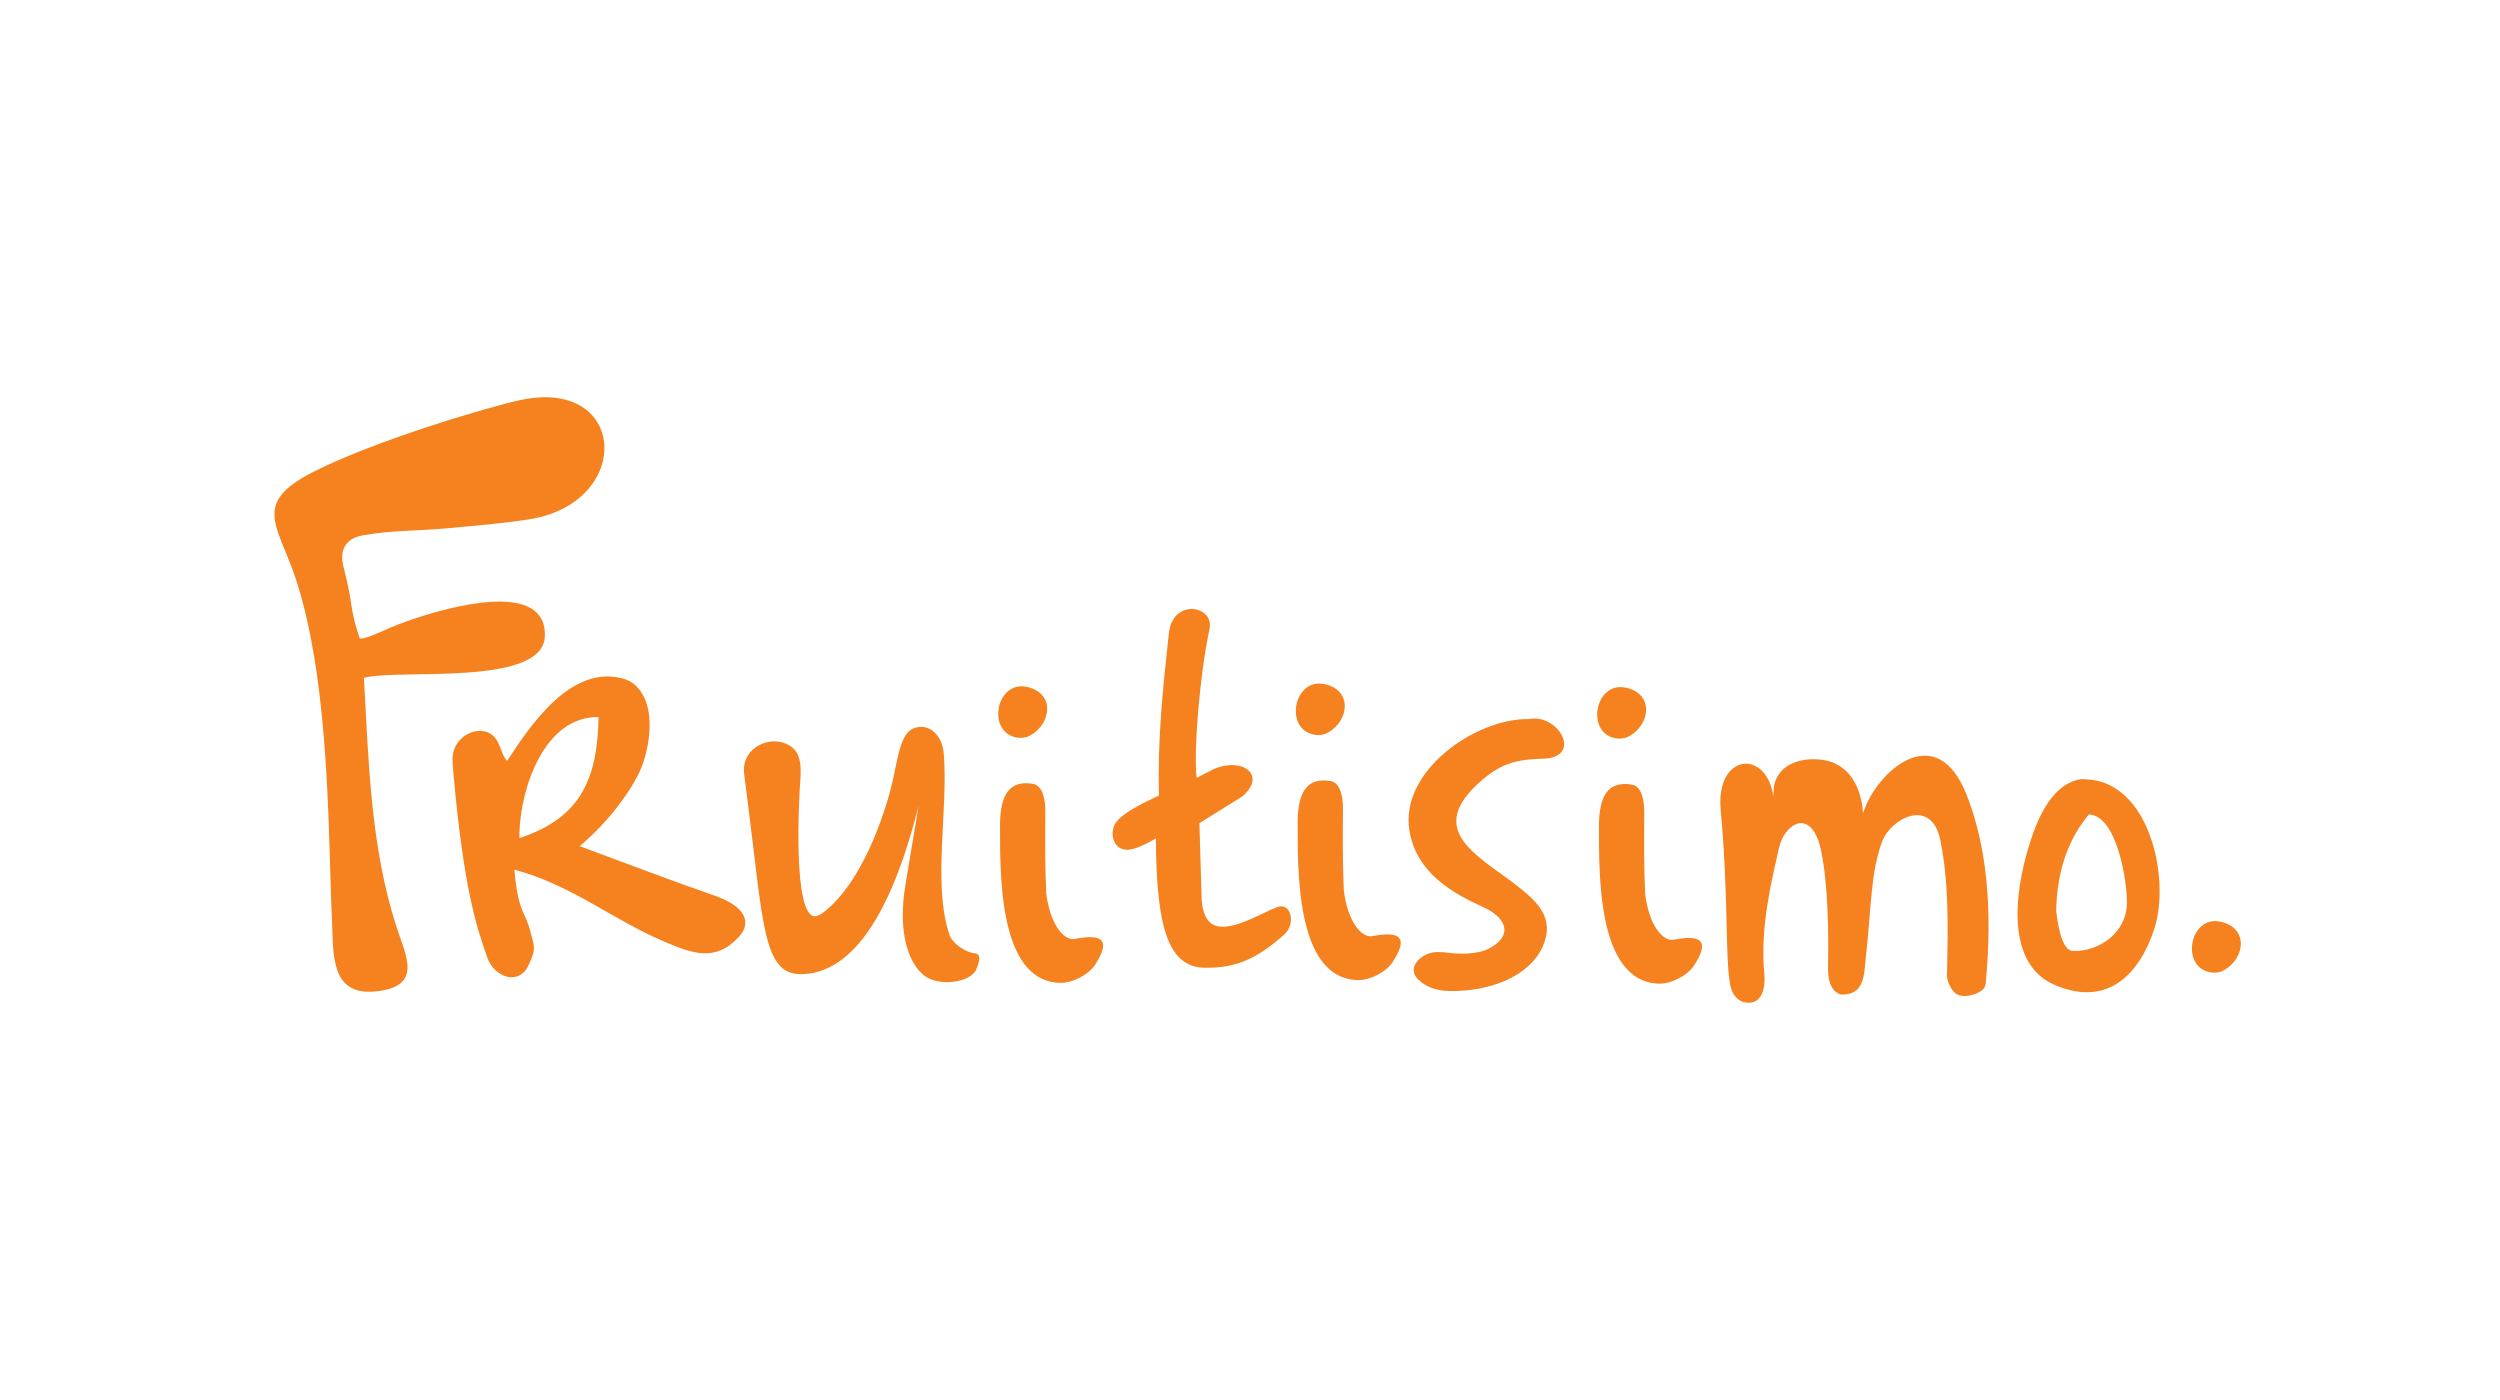
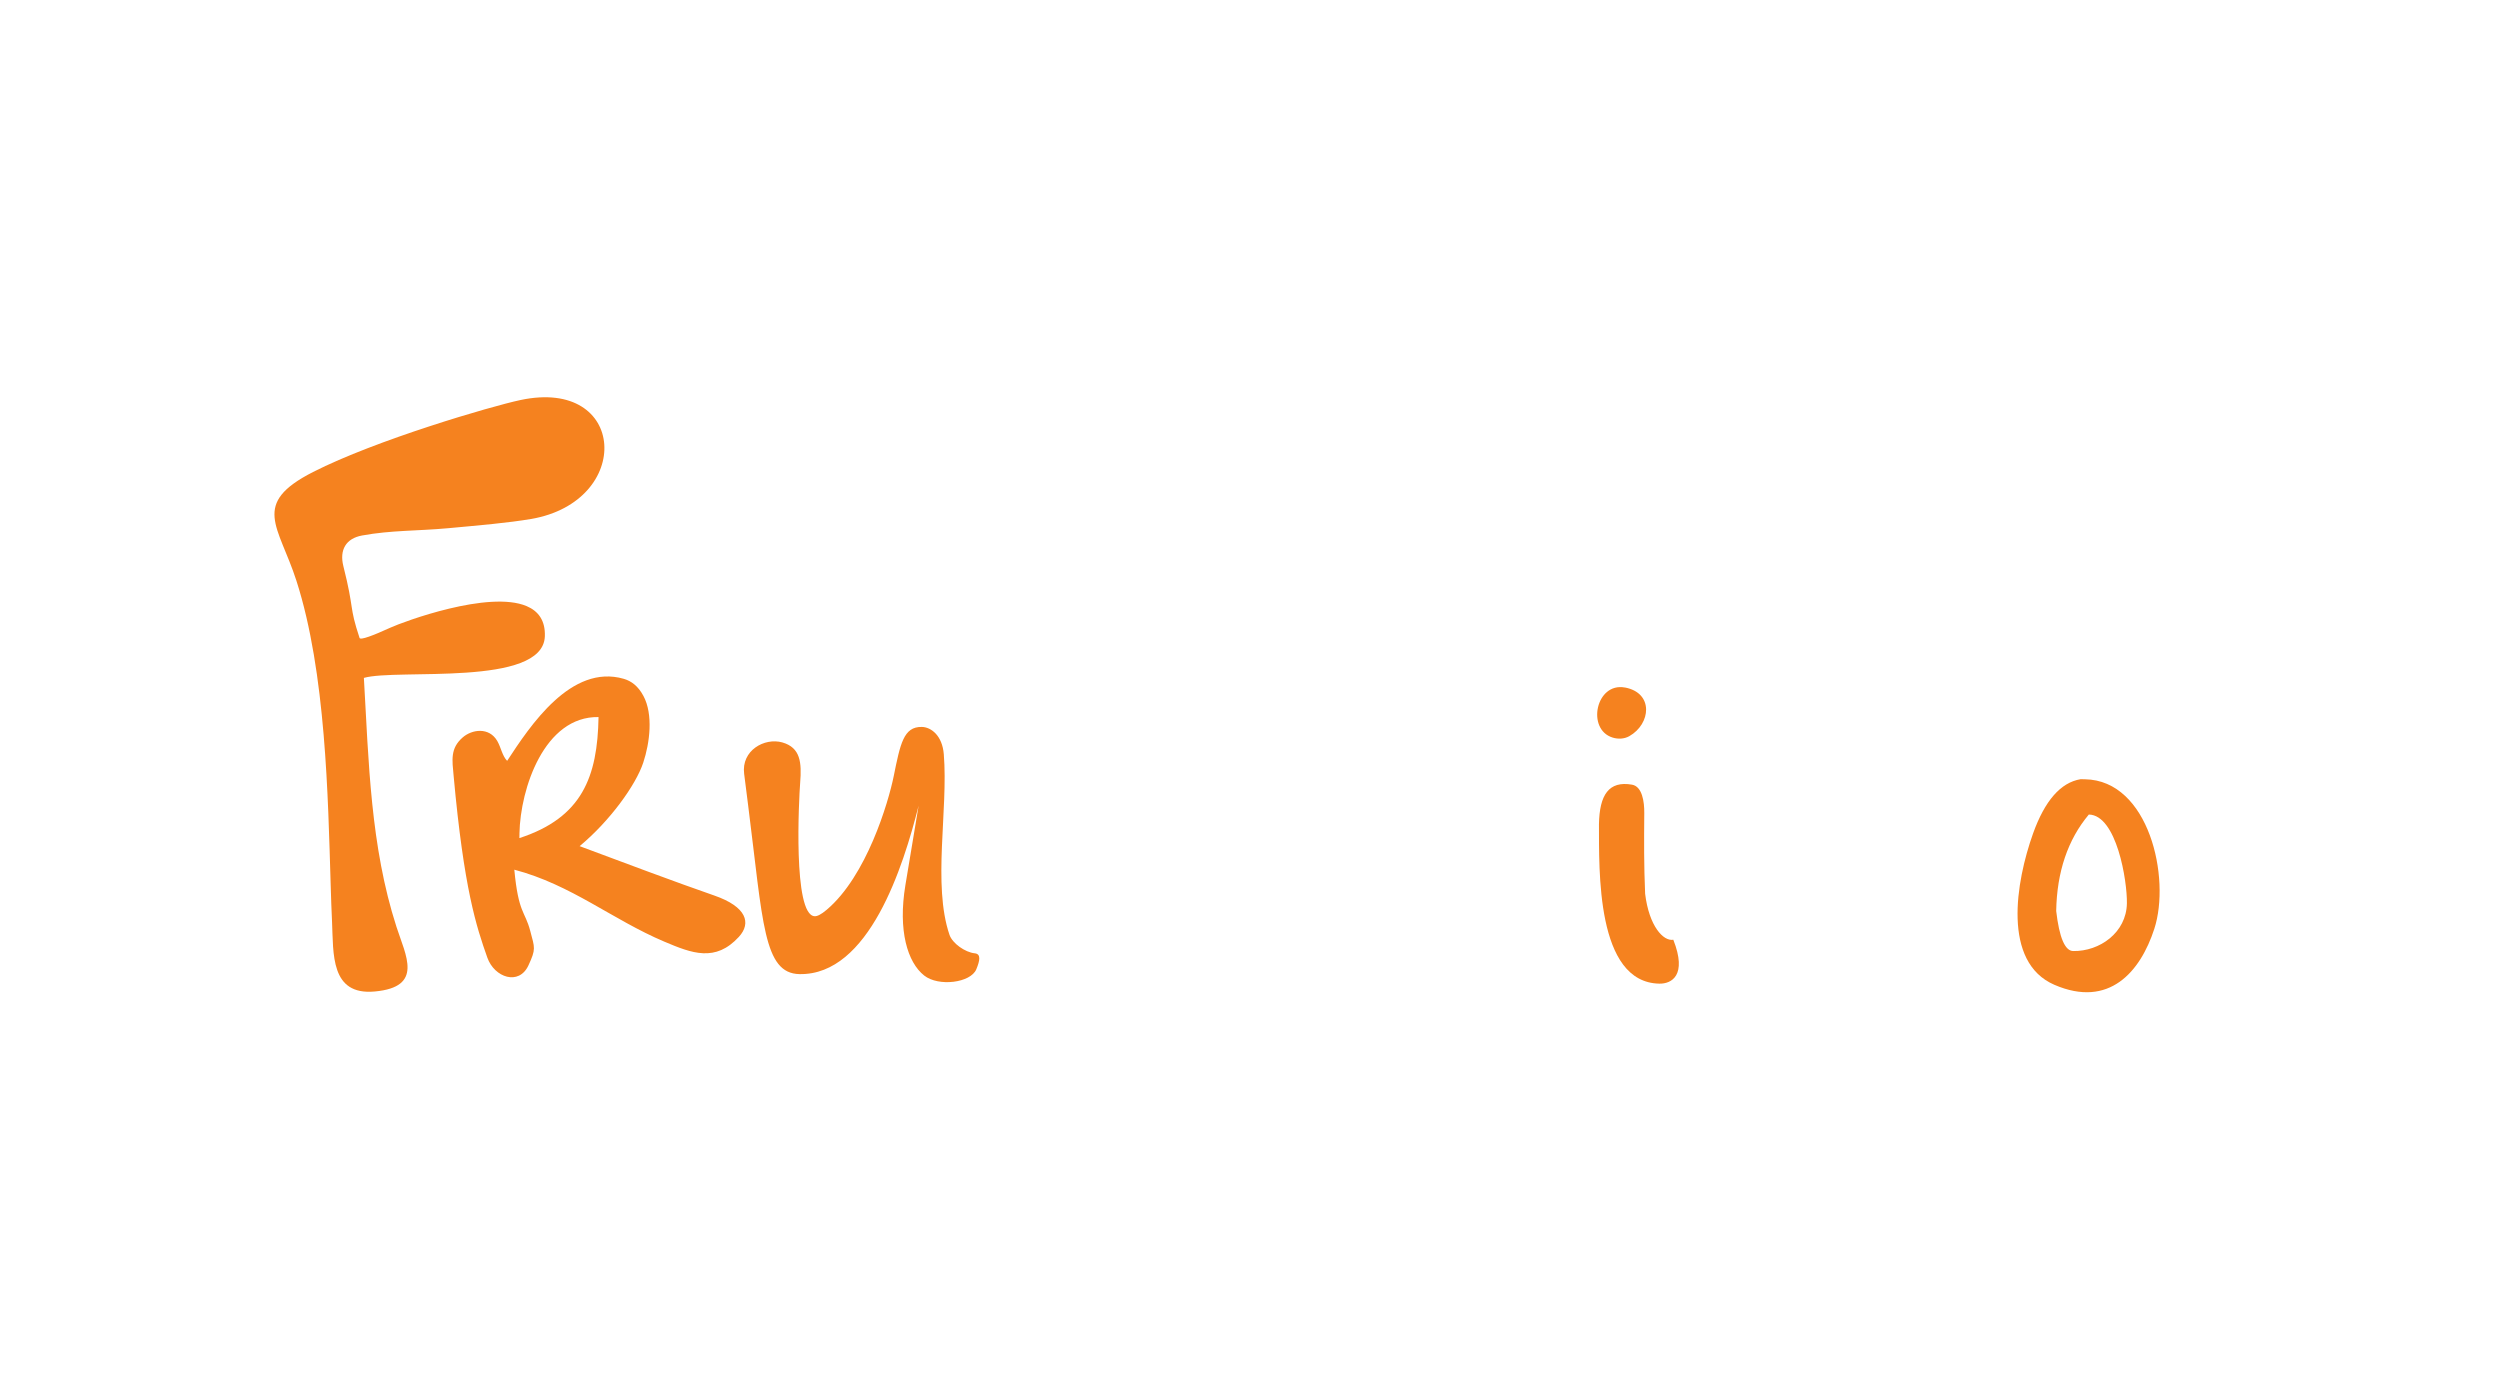
<svg xmlns="http://www.w3.org/2000/svg" width="500" zoomAndPan="magnify" viewBox="0 0 375 210" height="280" preserveAspectRatio="xMidYMid meet" version="1.0">
  <defs>
    <clipPath id="c74ac26829">
      <path d="M 166.715 91.211 L 298.281 91.211 L 298.281 150.473 L 166.715 150.473 Z M 166.715 91.211 " clip-rule="nonzero" />
    </clipPath>
    <clipPath id="4255893833">
-       <path d="M 179.504 116.68 L 181.902 115.441 C 186.195 113.457 190.125 116.148 186.387 119.438 L 179.91 123.477 L 180.242 134.609 C 180.281 135.941 180.535 137.023 181.062 137.844 C 183.039 140.918 188.879 137.062 191.551 136.086 C 193.574 135.234 194.453 138.438 192.715 140.109 C 188.805 143.582 185.68 145.242 180.715 145.16 C 175.418 145.07 173.441 139.609 173.379 125.762 C 172.531 126.266 171.77 126.66 171.098 126.945 C 170.422 127.227 169.836 127.395 169.332 127.449 C 166.863 127.719 166.227 124.586 167.621 123.074 C 169.02 121.555 171.938 120.238 173.852 119.324 C 173.605 111.086 174.43 103.219 175.324 95.016 C 175.918 89.621 182.188 90.863 181.43 94.34 C 180.012 100.855 179.008 112.516 179.5 116.684 Z M 198.531 102.59 C 202.895 103.406 202.445 108.059 199.195 109.891 C 198.445 110.32 197.527 110.359 196.695 110.102 C 192.719 108.879 194.203 101.785 198.531 102.594 Z M 199.602 117.164 C 201.137 117.434 201.461 119.727 201.445 121.43 C 201.406 125.75 201.387 129.188 201.57 133.535 C 202.164 138.391 204.305 140.691 205.801 140.426 C 208.312 139.984 212.035 139.5 208.922 144.273 C 207.926 145.809 205.516 147.047 203.715 147.012 C 194.168 146.848 194.684 129.879 194.648 123.102 C 194.727 118.688 196.129 116.566 199.602 117.164 Z M 229.355 107.855 C 233.805 106.988 237.609 113.727 231.281 113.816 C 226.992 113.879 224.746 114.906 222.285 117.027 C 213.602 124.504 221.555 128.227 227.43 132.766 C 230.668 135.262 233.254 137.746 231.434 141.914 C 229.41 146.535 223.371 148.758 217.402 148.656 C 215.477 148.621 213.941 148.062 212.789 146.98 C 211.203 145.484 212.434 143.848 214.043 143.125 C 214.934 142.727 216.055 142.762 217.125 142.898 C 218.758 143.121 221.691 143.234 223.512 142.199 C 227.168 140.121 225.73 137.543 222.445 136.047 C 217.852 133.965 212.441 130.906 211.41 124.582 C 209.949 115.629 221.367 107.719 229.352 107.859 Z M 294.922 119.047 C 297.992 126.695 298.926 136.168 297.855 147.496 C 297.809 147.984 297.621 148.34 297.176 148.637 C 296.109 149.359 293.914 149.902 292.984 148.668 C 292.426 147.926 291.895 147.004 292.07 145.508 C 292.188 139.07 292.348 132.359 291.051 126.035 C 289.699 119.453 283.613 122.836 282.348 126.156 C 280.574 130.816 280.715 136.148 279.867 143.703 C 279.57 146.328 279.727 149.254 276.125 149.191 C 274.809 148.734 274.172 147.398 274.207 145.203 C 274.25 142.922 274.25 140.812 274.203 138.879 C 274.16 136.941 274.082 135.172 273.957 133.574 C 273.832 131.98 273.672 130.547 273.465 129.293 C 273.258 128.035 273.066 126.93 272.73 126.031 C 270.965 121.336 267.566 123.93 266.84 127.211 C 265.77 132.008 263.969 139.105 264.652 146.133 C 264.82 147.902 264.445 150.734 261.887 150.387 C 260.969 150.266 259.84 149.559 259.496 147.535 C 258.754 143.152 259.293 134.402 258.105 121.531 C 257.316 112.988 264.98 112.281 265.988 119.445 L 266.086 117.941 C 266.812 114.238 270.746 113.613 273.32 113.969 C 279.434 114.828 279.422 122.07 279.457 121.98 L 279.777 121.113 C 282.172 115.148 290.555 108.188 294.914 119.051 " clip-rule="nonzero" />
-     </clipPath>
+       </clipPath>
    <clipPath id="28685cd2fc">
      <path d="M 149.57 102.762 L 165.598 102.762 L 165.598 147.488 L 149.57 147.488 Z M 149.57 102.762 " clip-rule="nonzero" />
    </clipPath>
    <clipPath id="5b2b50feef">
      <path d="M 153.891 103.008 C 158.25 103.824 157.801 108.477 154.555 110.309 C 153.801 110.734 152.883 110.777 152.055 110.52 C 148.078 109.297 149.559 102.199 153.891 103.012 Z M 154.957 117.582 C 156.492 117.848 156.82 120.141 156.801 121.848 C 156.766 126.168 156.746 129.605 156.93 133.953 C 157.52 138.809 159.664 141.109 161.156 140.844 C 163.676 140.398 167.391 139.914 164.281 144.691 C 163.281 146.223 160.875 147.461 159.07 147.43 C 149.527 147.266 150.043 130.297 150.004 123.52 C 150.082 119.105 151.484 116.984 154.957 117.582 " clip-rule="nonzero" />
    </clipPath>
    <clipPath id="e5b7a42c73">
      <path d="M 239.395 103 L 255.422 103 L 255.422 147.863 L 239.395 147.863 Z M 239.395 103 " clip-rule="nonzero" />
    </clipPath>
    <clipPath id="e132e1dba4">
-       <path d="M 243.73 103.121 C 248.09 103.938 247.641 108.59 244.395 110.426 C 243.641 110.852 242.723 110.891 241.895 110.637 C 237.922 109.41 239.398 102.316 243.73 103.129 Z M 244.797 117.699 C 246.332 117.965 246.66 120.258 246.641 121.965 C 246.605 126.285 246.586 129.719 246.77 134.066 C 247.359 138.922 249.504 141.227 250.996 140.961 C 253.516 140.516 257.23 140.031 254.121 144.809 C 253.121 146.34 250.715 147.578 248.91 147.547 C 239.367 147.379 239.879 130.41 239.844 123.633 C 239.922 119.219 241.324 117.098 244.797 117.699 " clip-rule="nonzero" />
+       <path d="M 243.73 103.121 C 248.09 103.938 247.641 108.59 244.395 110.426 C 243.641 110.852 242.723 110.891 241.895 110.637 C 237.922 109.41 239.398 102.316 243.73 103.129 Z M 244.797 117.699 C 246.332 117.965 246.66 120.258 246.641 121.965 C 246.605 126.285 246.586 129.719 246.77 134.066 C 247.359 138.922 249.504 141.227 250.996 140.961 C 253.121 146.34 250.715 147.578 248.91 147.547 C 239.367 147.379 239.879 130.41 239.844 123.633 C 239.922 119.219 241.324 117.098 244.797 117.699 " clip-rule="nonzero" />
    </clipPath>
    <clipPath id="69bcf2792d">
      <path d="M 302.383 116.555 L 324 116.555 L 324 148.98 L 302.383 148.98 Z M 302.383 116.555 " clip-rule="nonzero" />
    </clipPath>
    <clipPath id="8283ccd839">
      <path d="M 312.75 116.891 C 322.348 117.055 325.629 131.672 323.148 139.32 C 321.062 145.754 316.379 151.273 308.164 147.723 C 300.309 144.332 302.371 132.27 304.953 125.039 C 306.719 120.098 309.098 117.379 312.09 116.879 Z M 313.32 122.184 C 310.168 125.953 308.531 130.785 308.43 136.652 C 308.891 140.633 309.742 142.637 310.977 142.656 C 314.938 142.727 318.957 139.898 319.035 135.512 C 319.094 132.109 317.492 122.254 313.32 122.18 " clip-rule="nonzero" />
    </clipPath>
    <clipPath id="f667bca83b">
      <path d="M 67.574 101.273 L 146.961 101.273 L 146.961 147.488 L 67.574 147.488 Z M 67.574 101.273 " clip-rule="nonzero" />
    </clipPath>
    <clipPath id="698f4102a0">
      <path d="M 96.5 104.359 C 98.012 107.164 97.473 111.418 96.488 114.395 C 95.367 117.777 91.469 123.164 86.945 126.922 C 93.242 129.27 101.41 132.344 107.152 134.332 C 112 136.016 112.723 138.457 110.84 140.52 C 107.312 144.371 103.805 143.008 99.637 141.242 C 91.883 137.961 85.68 132.695 77.148 130.453 C 77.766 137.023 78.738 136.617 79.531 139.617 C 80.219 142.227 80.414 142.324 79.266 144.809 C 77.844 147.883 74.168 146.637 73.105 143.656 C 71.453 138.992 69.59 133.355 68.043 116.367 C 67.828 114.008 67.508 112.262 69.41 110.609 C 70.781 109.414 73.367 109.008 74.605 111.172 C 75.145 112.113 75.336 113.375 76.07 114.129 C 79.508 108.883 85.66 99.535 93.57 101.824 C 94.707 102.156 95.719 102.91 96.5 104.367 Z M 77.922 125.035 L 77.91 125.715 C 87.34 122.641 89.625 116.512 89.781 107.559 C 81.656 107.414 78.039 118.285 77.918 125.035 Z M 138.266 109.039 C 139.656 109.062 141.344 110.32 141.57 113.133 C 142.246 121.562 139.859 132.68 142.422 140.223 C 142.859 141.5 144.758 142.848 146.211 142.996 C 147.156 143.094 147.008 144.035 146.445 145.395 C 145.598 147.43 140.781 148.035 138.625 146.328 C 136.121 144.348 134.684 139.578 135.805 132.797 L 137.793 120.848 C 135.492 130 130.348 146.301 119.934 146.117 C 114.504 146.023 114.453 138.355 112.223 120.816 L 111.621 116.066 C 111.176 112.57 114.676 110.609 117.348 111.363 C 120.09 112.145 120.262 114.402 120.027 117.387 C 119.844 119.754 118.906 137.223 122.184 137.434 C 122.582 137.461 123.16 137.18 124 136.469 C 129.984 131.422 133.246 120.398 134.051 116.457 C 135.043 111.559 135.539 108.992 138.266 109.039 " clip-rule="nonzero" />
    </clipPath>
    <clipPath id="ff03e35e21">
      <path d="M 41.113 59.527 L 90.684 59.527 L 90.684 148.98 L 41.113 148.98 Z M 41.113 59.527 " clip-rule="nonzero" />
    </clipPath>
    <clipPath id="831615b61a">
      <path d="M 79.664 77.844 C 76.277 78.426 71.883 78.801 67.238 79.23 C 62.59 79.656 58.707 79.523 54.309 80.324 C 51.883 80.77 50.902 82.492 51.5 84.898 C 53.203 91.648 52.305 90.781 53.934 95.691 C 54.055 96.059 55.969 95.332 58.551 94.152 C 60.535 93.246 73.305 88.508 78.996 90.918 C 80.738 91.656 81.82 93.07 81.727 95.465 C 81.422 103.09 59.574 100.254 54.582 101.684 C 55.305 114.289 55.574 126.934 59.465 139.012 C 60.855 143.348 63.59 148.047 56.219 148.723 C 49.523 149.344 50.027 143.02 49.805 138.246 C 49.727 136.633 49.656 134.652 49.594 132.461 C 49.203 119.836 48.898 100.855 44.457 87.094 C 41.797 78.836 37.574 75.582 46.957 70.801 C 56.367 66.008 73.641 60.949 78.055 60.008 C 94.086 56.578 95.051 75.199 79.664 77.848 " clip-rule="nonzero" />
    </clipPath>
    <clipPath id="920e83220a">
-       <path d="M 328.785 138.164 L 336.152 138.164 L 336.152 145.906 L 328.785 145.906 Z M 328.785 138.164 " clip-rule="nonzero" />
-     </clipPath>
+       </clipPath>
    <clipPath id="f470671684">
      <path d="M 332.938 138.23 C 337.301 139.047 336.852 143.695 333.605 145.531 C 332.852 145.957 331.934 146 331.105 145.742 C 327.129 144.512 328.609 137.422 332.938 138.23 " clip-rule="nonzero" />
    </clipPath>
  </defs>
  <g clip-path="url(#c74ac26829)">
    <g clip-path="url(#4255893833)">
      <path fill="#f5821f" d="M 38.875 57.293 L 326.234 57.293 L 326.234 152.707 L 38.875 152.707 Z M 38.875 57.293 " fill-opacity="1" fill-rule="nonzero" />
    </g>
  </g>
  <g clip-path="url(#28685cd2fc)">
    <g clip-path="url(#5b2b50feef)">
-       <path fill="#f5821f" d="M 38.875 57.293 L 326.234 57.293 L 326.234 152.707 L 38.875 152.707 Z M 38.875 57.293 " fill-opacity="1" fill-rule="nonzero" />
-     </g>
+       </g>
  </g>
  <g clip-path="url(#e5b7a42c73)">
    <g clip-path="url(#e132e1dba4)">
      <path fill="#f5821f" d="M 38.875 57.293 L 326.234 57.293 L 326.234 152.707 L 38.875 152.707 Z M 38.875 57.293 " fill-opacity="1" fill-rule="nonzero" />
    </g>
  </g>
  <g clip-path="url(#69bcf2792d)">
    <g clip-path="url(#8283ccd839)">
      <path fill="#f5821f" d="M 38.875 57.293 L 326.234 57.293 L 326.234 152.707 L 38.875 152.707 Z M 38.875 57.293 " fill-opacity="1" fill-rule="nonzero" />
    </g>
  </g>
  <g clip-path="url(#f667bca83b)">
    <g clip-path="url(#698f4102a0)">
      <path fill="#f5821f" d="M 38.875 57.293 L 326.234 57.293 L 326.234 152.707 L 38.875 152.707 Z M 38.875 57.293 " fill-opacity="1" fill-rule="nonzero" />
    </g>
  </g>
  <g clip-path="url(#ff03e35e21)">
    <g clip-path="url(#831615b61a)">
      <path fill="#f5821f" d="M 38.875 57.293 L 326.234 57.293 L 326.234 152.707 L 38.875 152.707 Z M 38.875 57.293 " fill-opacity="1" fill-rule="nonzero" />
    </g>
  </g>
  <g clip-path="url(#920e83220a)">
    <g clip-path="url(#f470671684)">
      <path fill="#f5821f" d="M 328.785 138.164 L 336.125 138.164 L 336.125 145.906 L 328.785 145.906 Z M 328.785 138.164 " fill-opacity="1" fill-rule="nonzero" />
    </g>
  </g>
</svg>